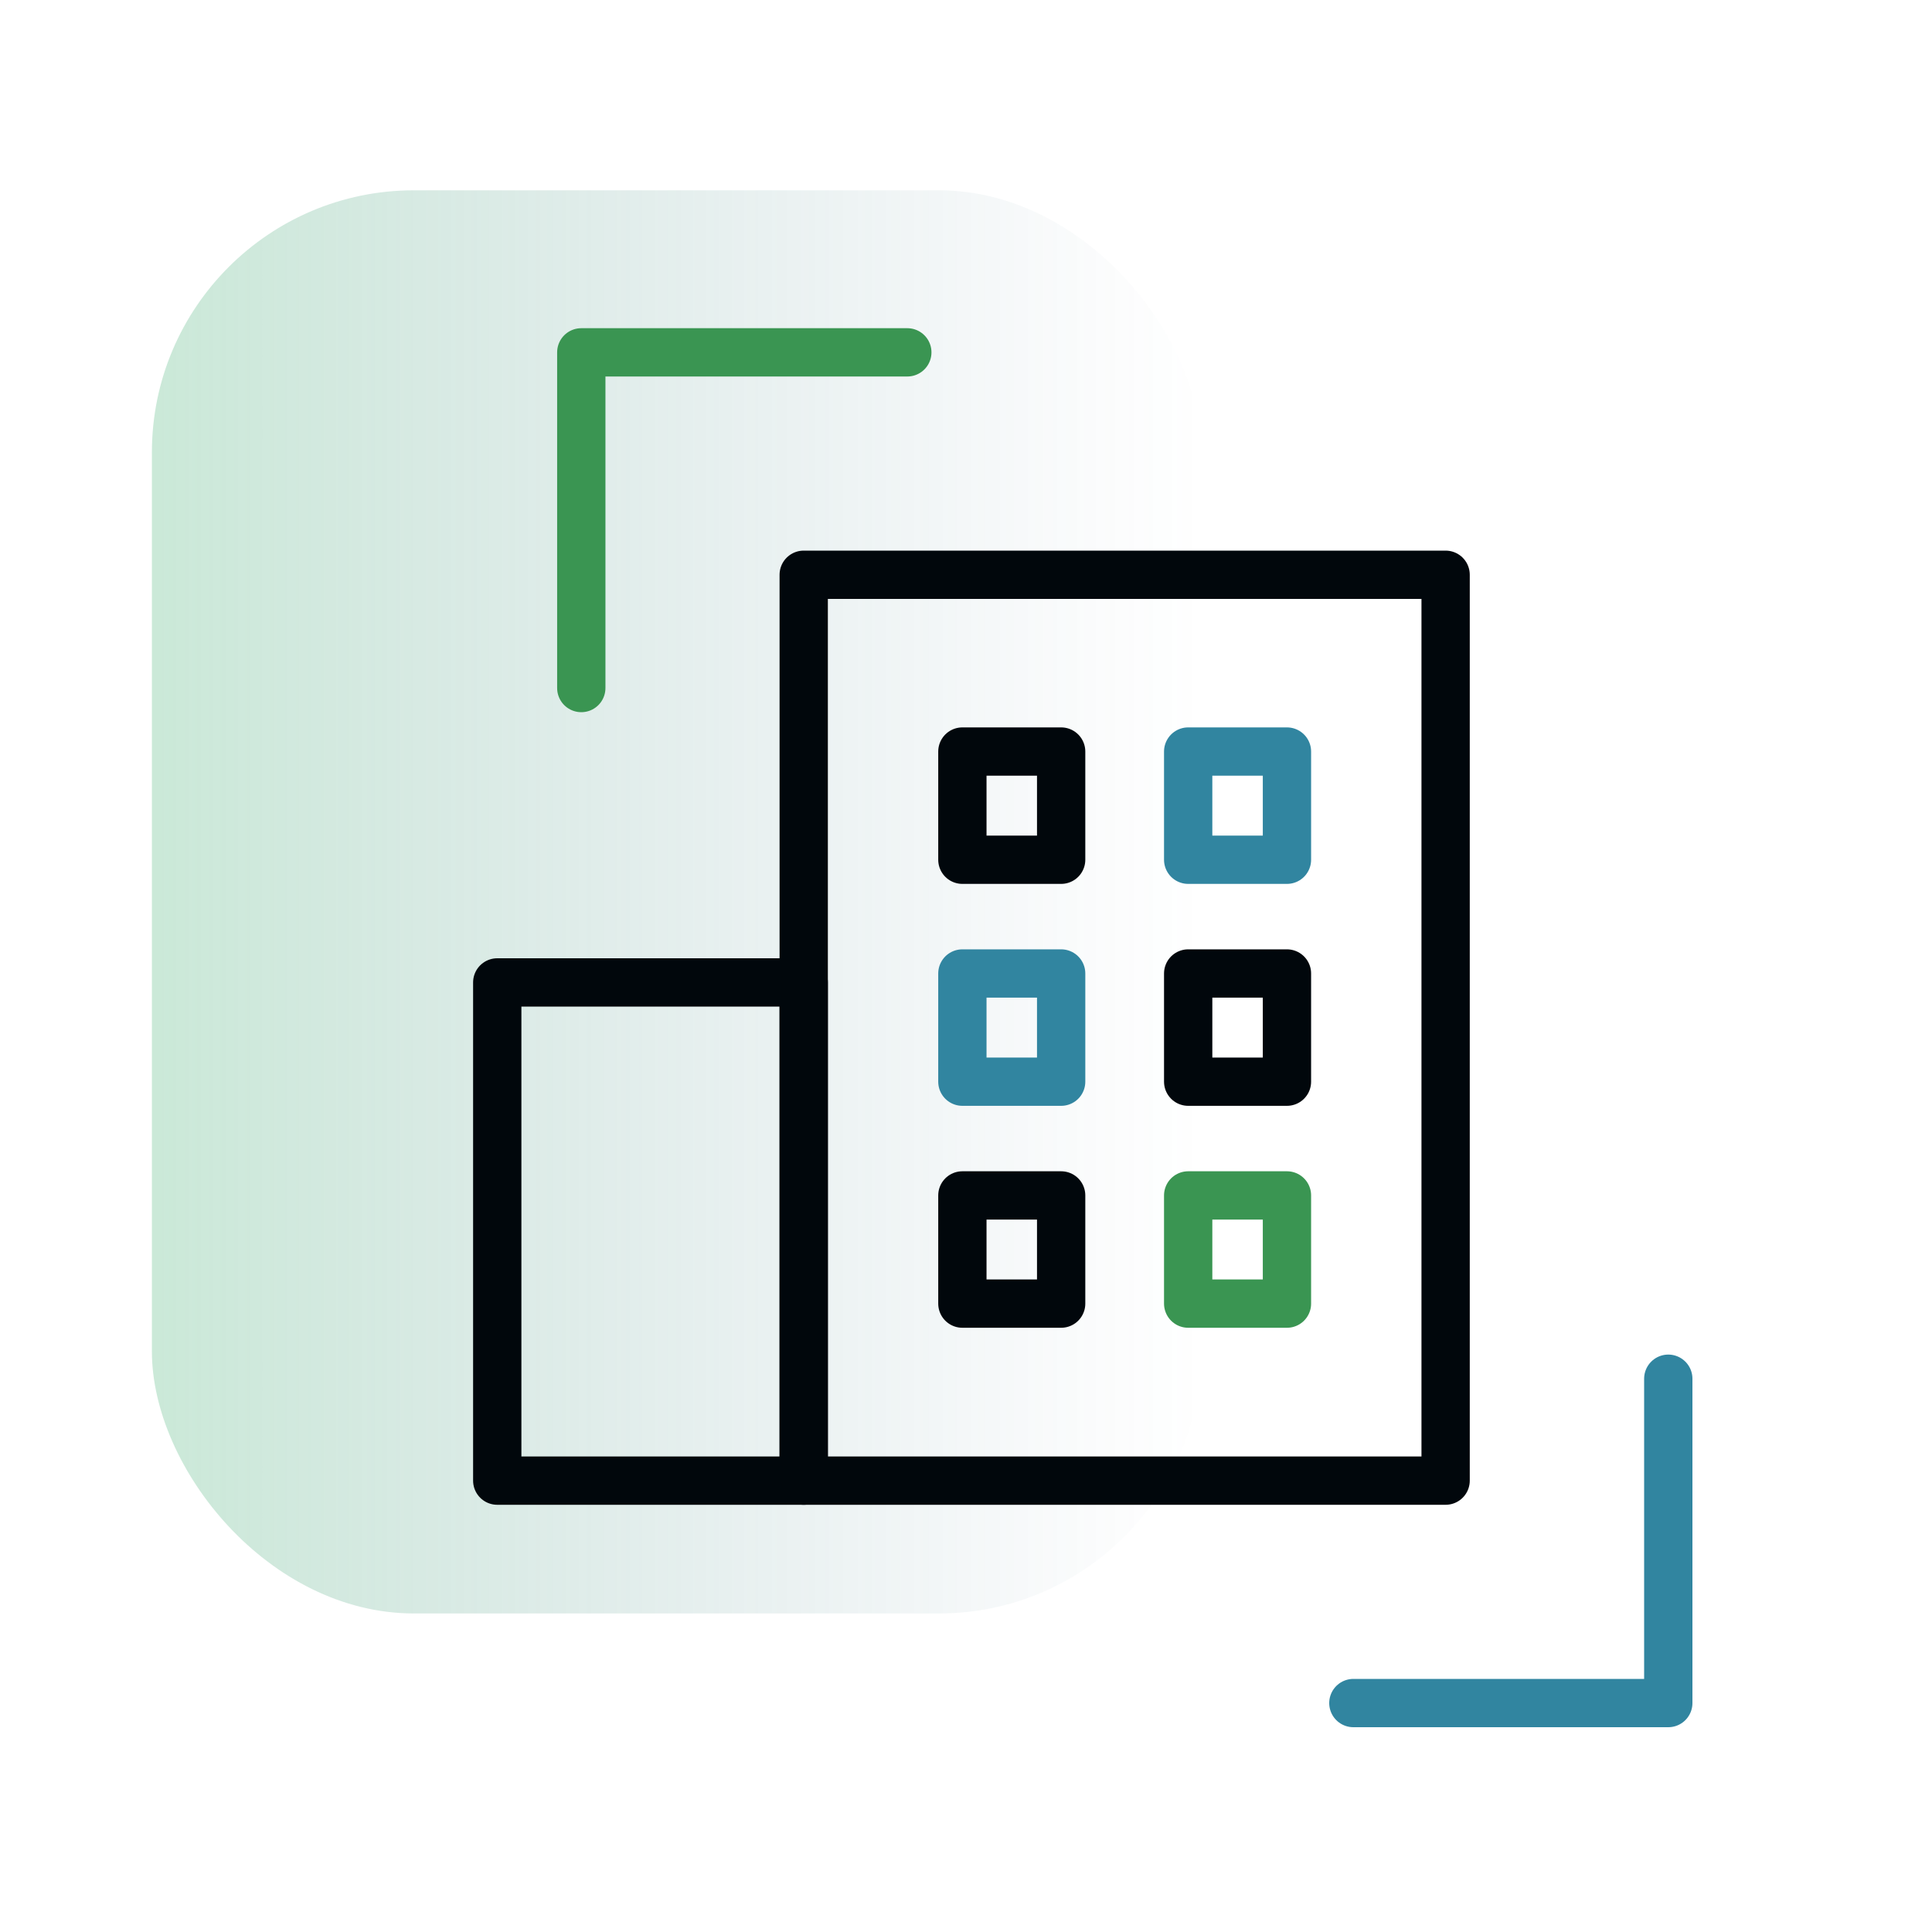
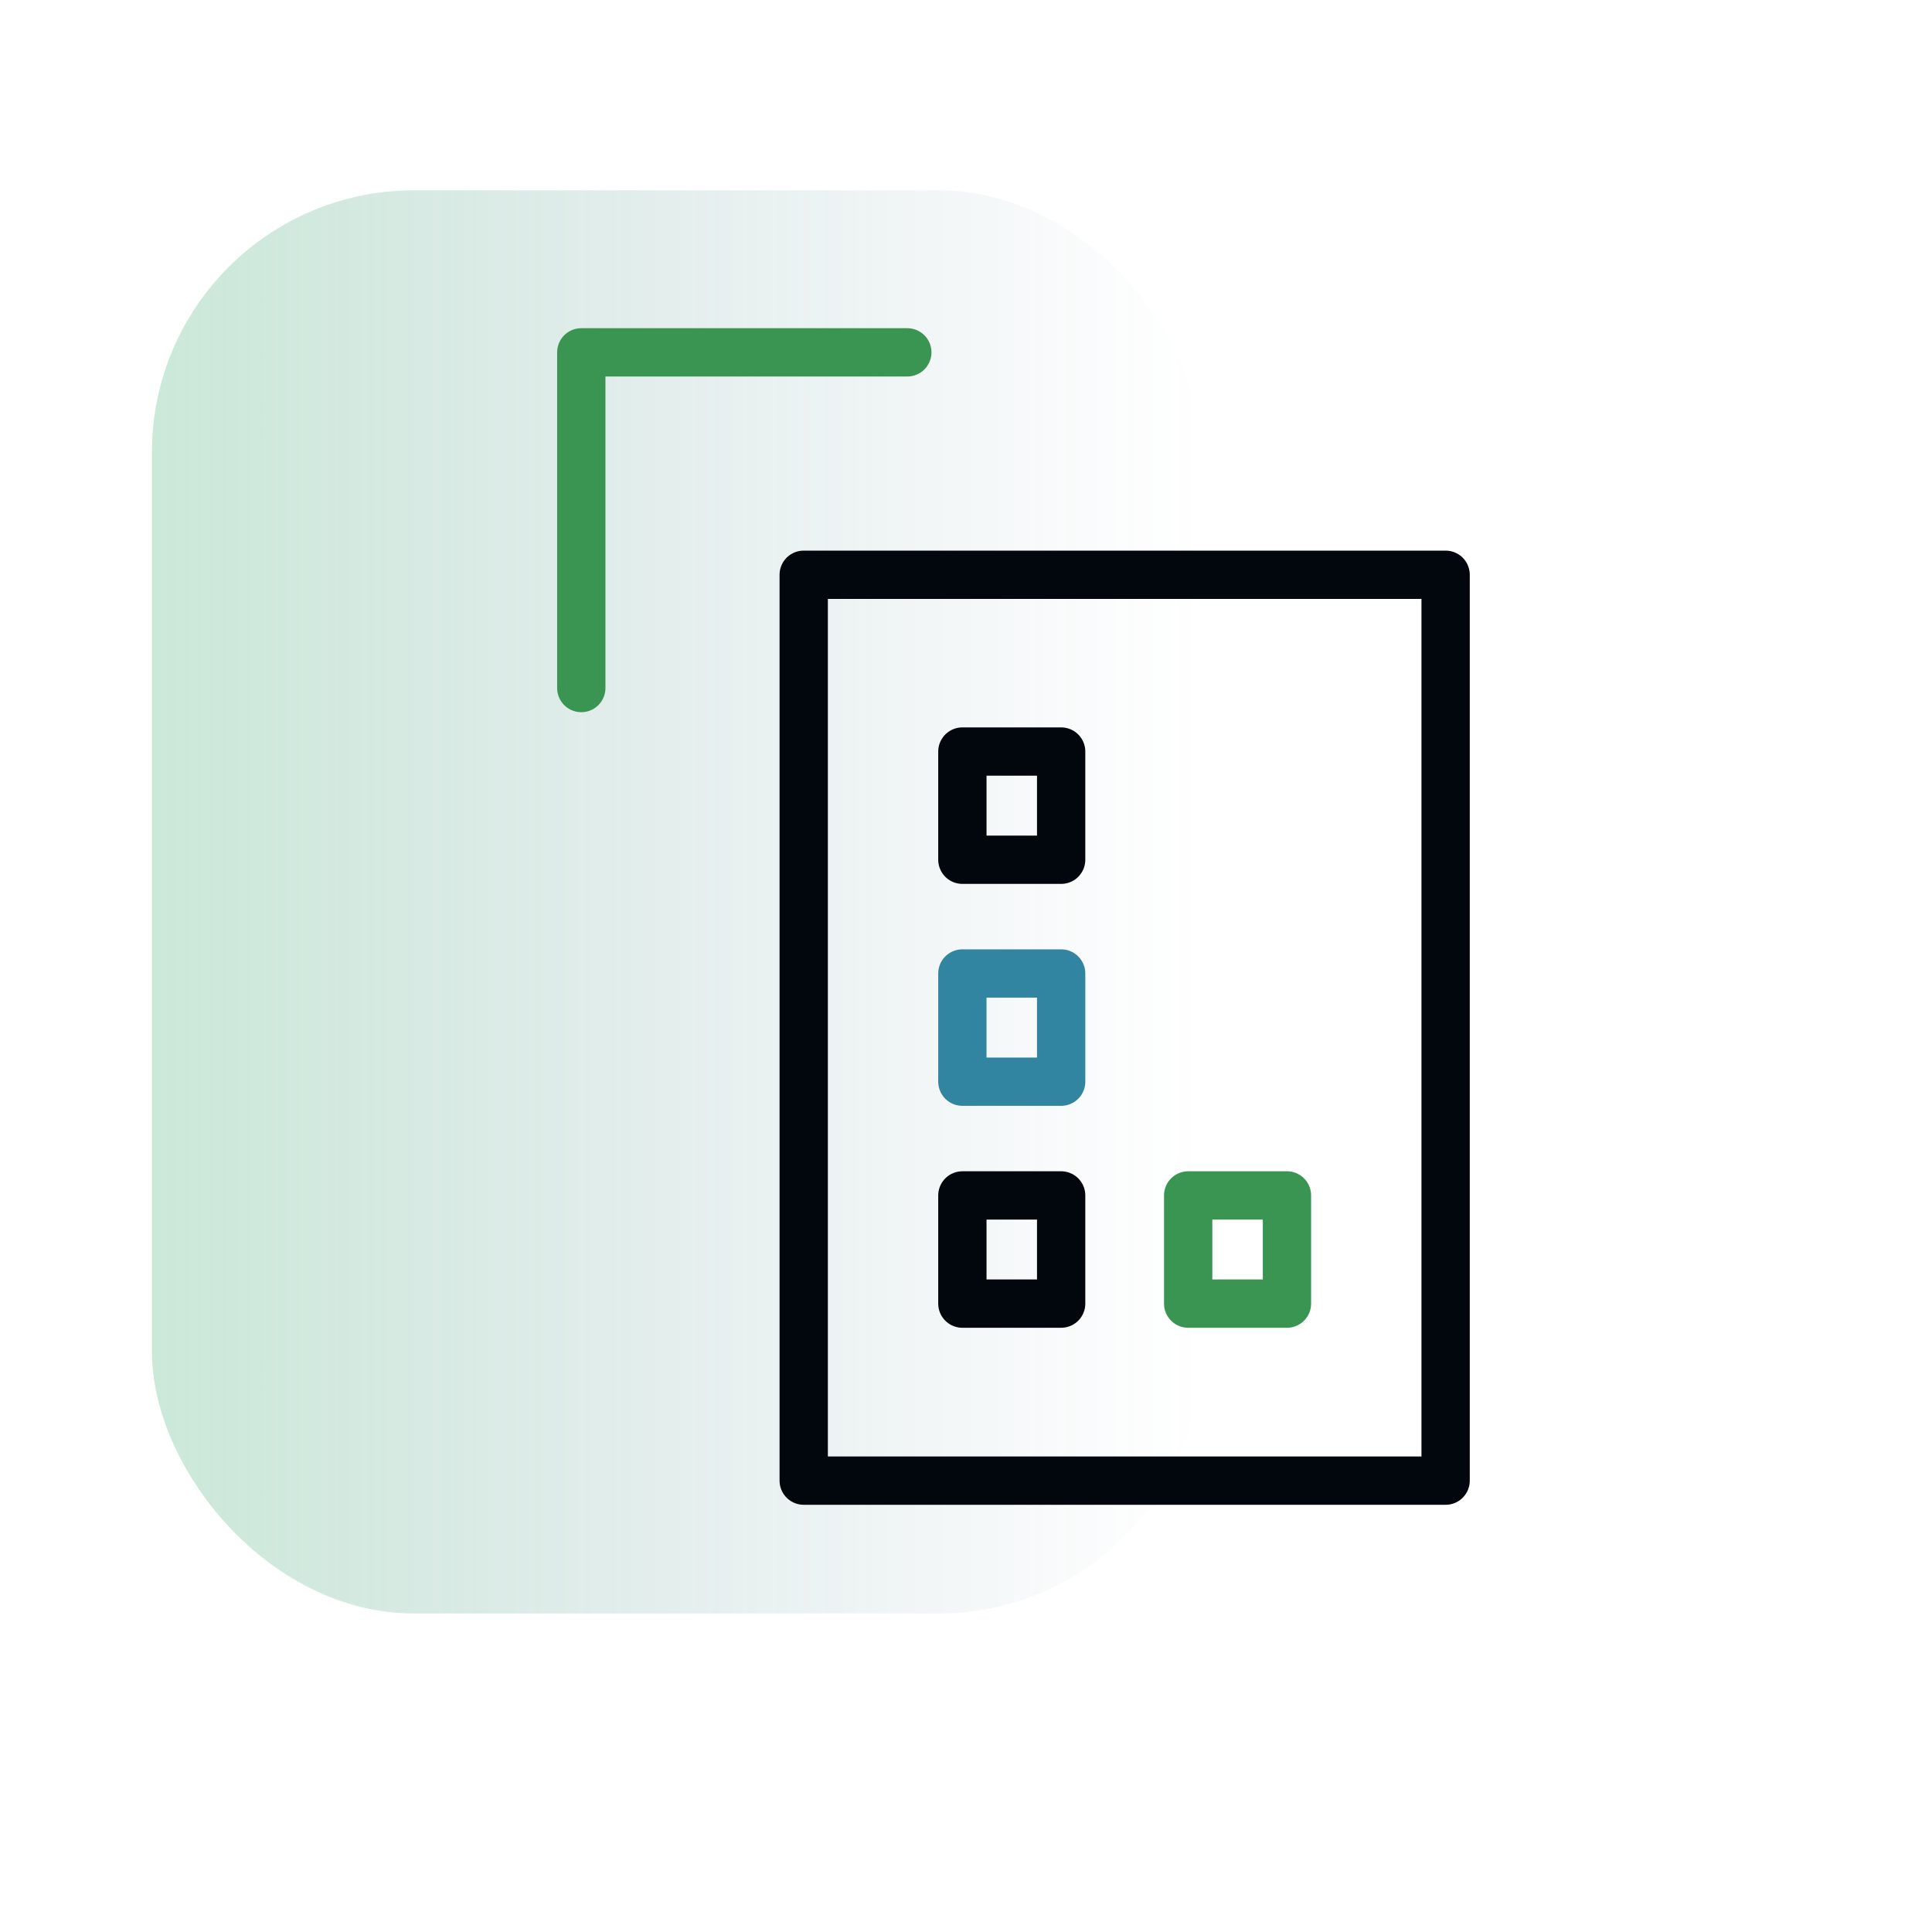
<svg xmlns="http://www.w3.org/2000/svg" id="Layer_4" width="80" height="80" viewBox="0 0 80 80">
  <defs>
    <style>.cls-1{stroke:#3a9552;}.cls-1,.cls-2,.cls-3{fill:none;stroke-linecap:round;stroke-linejoin:round;stroke-width:2px;}.cls-2{stroke:#01070c;}.cls-3{stroke:#3185a0;}.cls-4{fill:url(#linear-gradient);opacity:.3;}</style>
    <linearGradient id="linear-gradient" x1="6.29" y1="37.34" x2="49.74" y2="37.34" gradientUnits="userSpaceOnUse">
      <stop offset="0" stop-color="#50b57c" />
      <stop offset=".17" stop-color="#49a57c" stop-opacity=".81" />
      <stop offset=".57" stop-color="#3a817e" stop-opacity=".38" />
      <stop offset=".86" stop-color="#316a7f" stop-opacity=".1" />
      <stop offset="1" stop-color="#2e6280" stop-opacity="0" />
    </linearGradient>
  </defs>
  <rect class="cls-4" x="6.29" y="7.88" width="43.44" height="58.93" rx="10.85" ry="10.85" />
  <rect class="cls-2" x="33.28" y="23.8" width="26.58" height="37.51" />
-   <rect class="cls-2" x="20.59" y="40.68" width="12.69" height="20.63" />
  <polyline class="cls-1" points="37.57 14.59 24.07 14.59 24.07 28.49" />
-   <polyline class="cls-3" points="56.04 70.52 69.08 70.52 69.08 57.09" />
  <rect class="cls-2" x="39.85" y="31.12" width="4.09" height="4.48" />
-   <rect class="cls-3" x="49.2" y="31.12" width="4.09" height="4.48" />
  <rect class="cls-3" x="39.85" y="40.31" width="4.09" height="4.48" />
-   <rect class="cls-2" x="49.2" y="40.31" width="4.09" height="4.48" />
  <rect class="cls-2" x="39.85" y="49.5" width="4.09" height="4.48" />
  <rect class="cls-1" x="49.2" y="49.5" width="4.09" height="4.48" />
</svg>